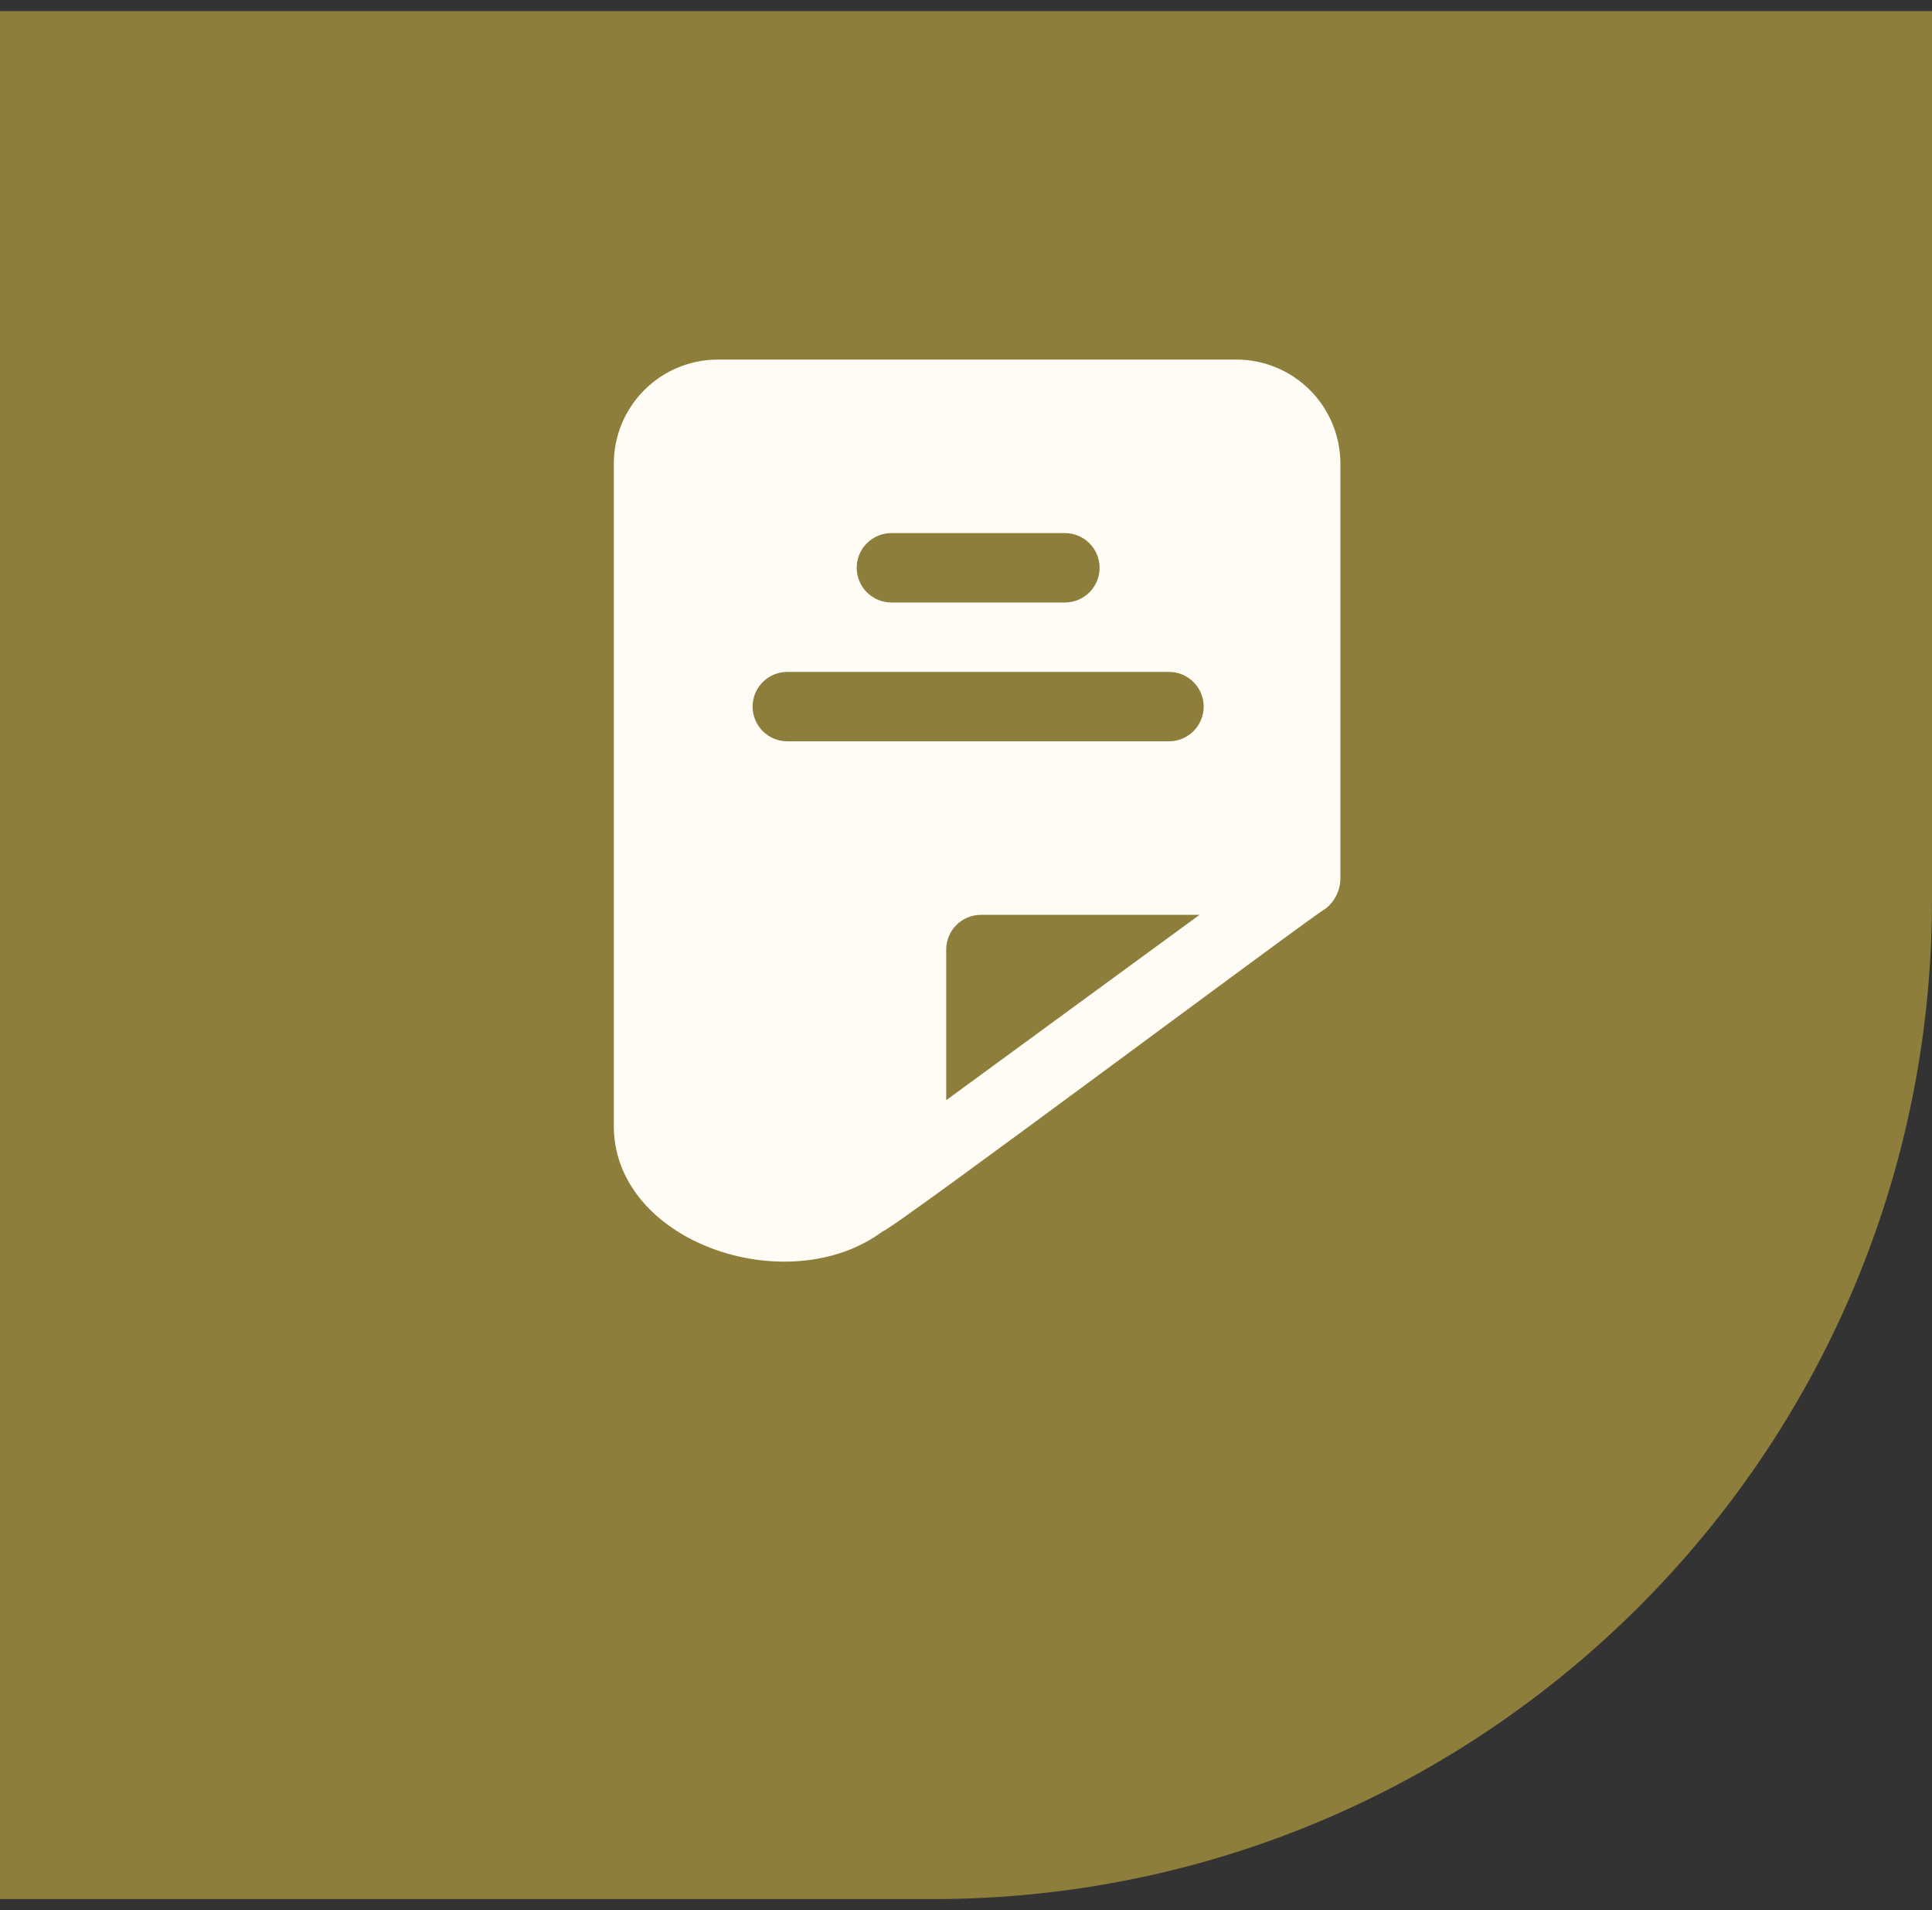
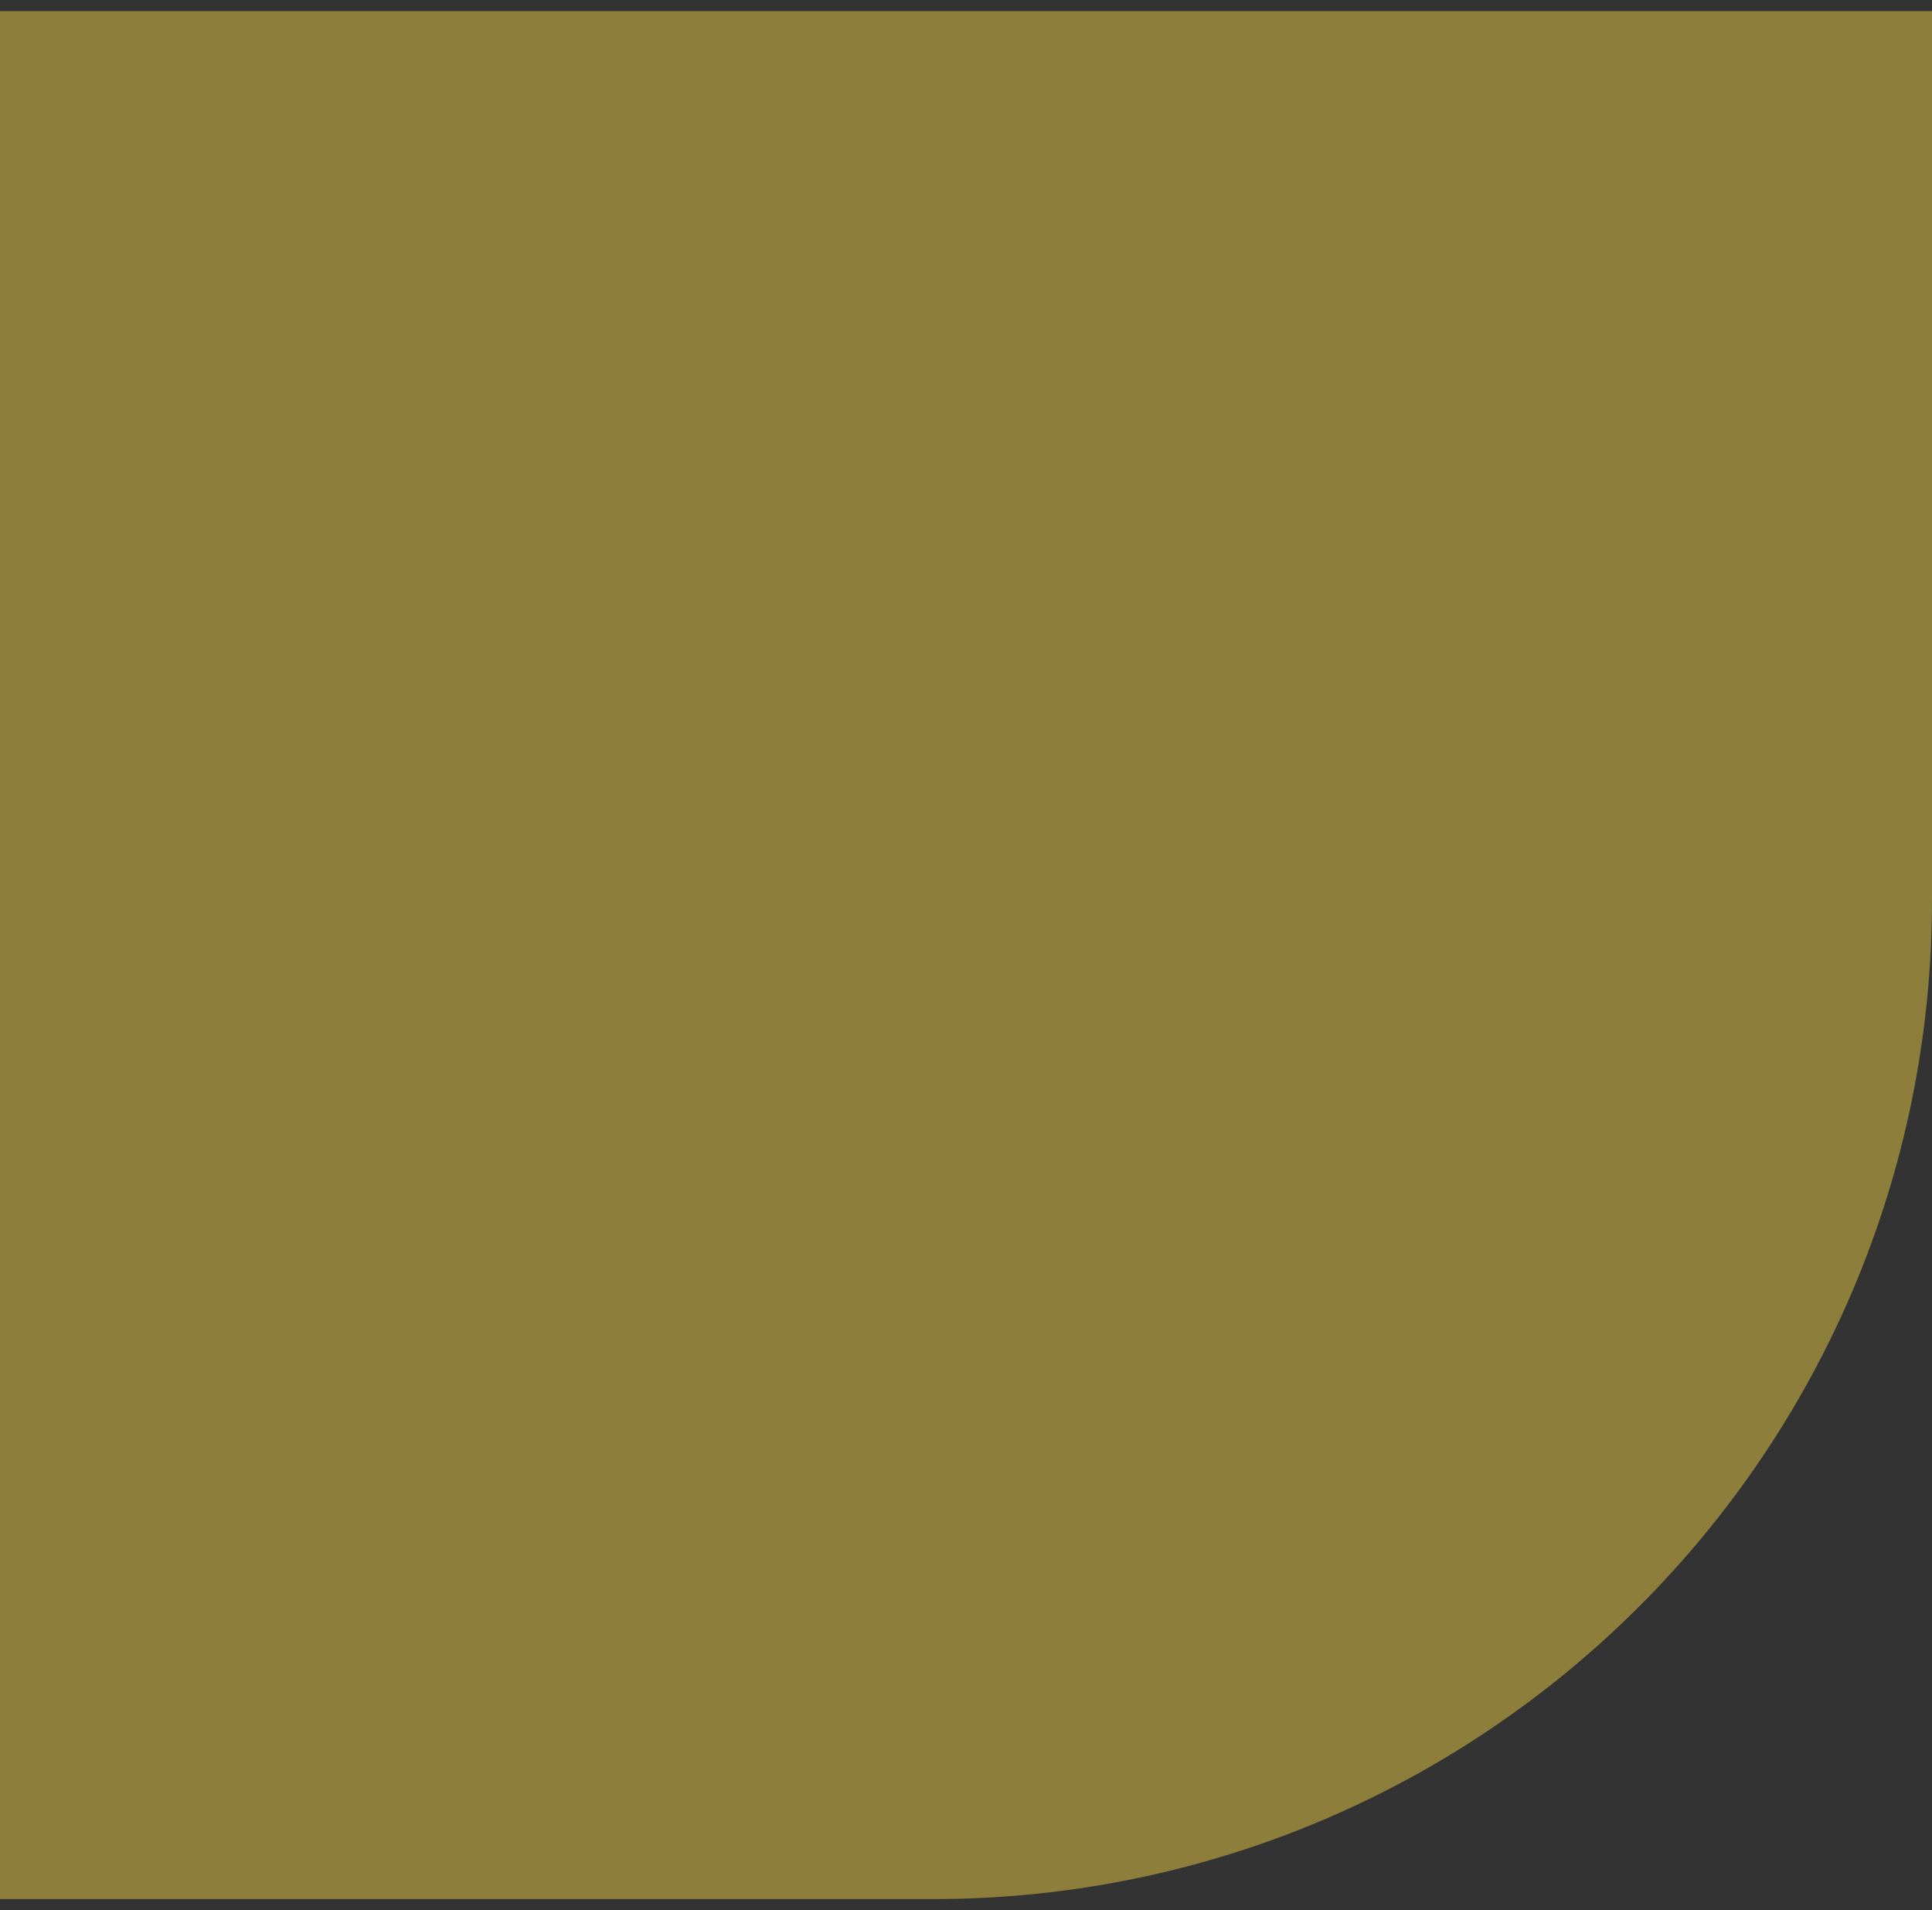
<svg xmlns="http://www.w3.org/2000/svg" width="87" height="86" viewBox="0 0 87 86" fill="none">
  <rect x="0" y="0" width="87" height="86" fill="#333333" stroke="none" />
  <path d="M0 0.5H87V40.5C87 65.353 66.853 85.5 42 85.5H0V0.5Z" fill="#8D7E3C" />
-   <path d="M55.672 16.188H32.328C31.085 16.188 29.893 16.681 29.014 17.56C28.134 18.439 27.641 19.632 27.641 20.875V50.562C27.516 55.906 35.453 58.625 39.75 55.438C40.219 55.344 59.328 41.047 59.719 40.891C59.907 40.735 60.062 40.543 60.172 40.325C60.282 40.107 60.346 39.869 60.359 39.625V20.875C60.359 19.632 59.865 18.439 58.986 17.56C58.107 16.681 56.915 16.188 55.672 16.188ZM33.891 31.812C33.891 31.398 34.055 31.001 34.348 30.708C34.641 30.415 35.039 30.25 35.453 30.25H52.641C53.055 30.25 53.452 30.415 53.745 30.708C54.038 31.001 54.203 31.398 54.203 31.812C54.203 32.227 54.038 32.624 53.745 32.917C53.452 33.21 53.055 33.375 52.641 33.375H35.453C35.039 33.375 34.641 33.21 34.348 32.917C34.055 32.624 33.891 32.227 33.891 31.812ZM47.953 27.125H40.141C39.726 27.125 39.329 26.96 39.036 26.667C38.743 26.374 38.578 25.977 38.578 25.562C38.578 25.148 38.743 24.751 39.036 24.458C39.329 24.165 39.726 24 40.141 24H47.953C48.367 24 48.765 24.165 49.058 24.458C49.351 24.751 49.516 25.148 49.516 25.562C49.516 25.977 49.351 26.374 49.058 26.667C48.765 26.96 48.367 27.125 47.953 27.125ZM42.609 49.531C42.609 49.219 42.609 43.281 42.609 42.75C42.609 42.336 42.774 41.938 43.067 41.645C43.36 41.352 43.758 41.188 44.172 41.188H54.016L42.609 49.531Z" fill="#FEFCF4" />
</svg>